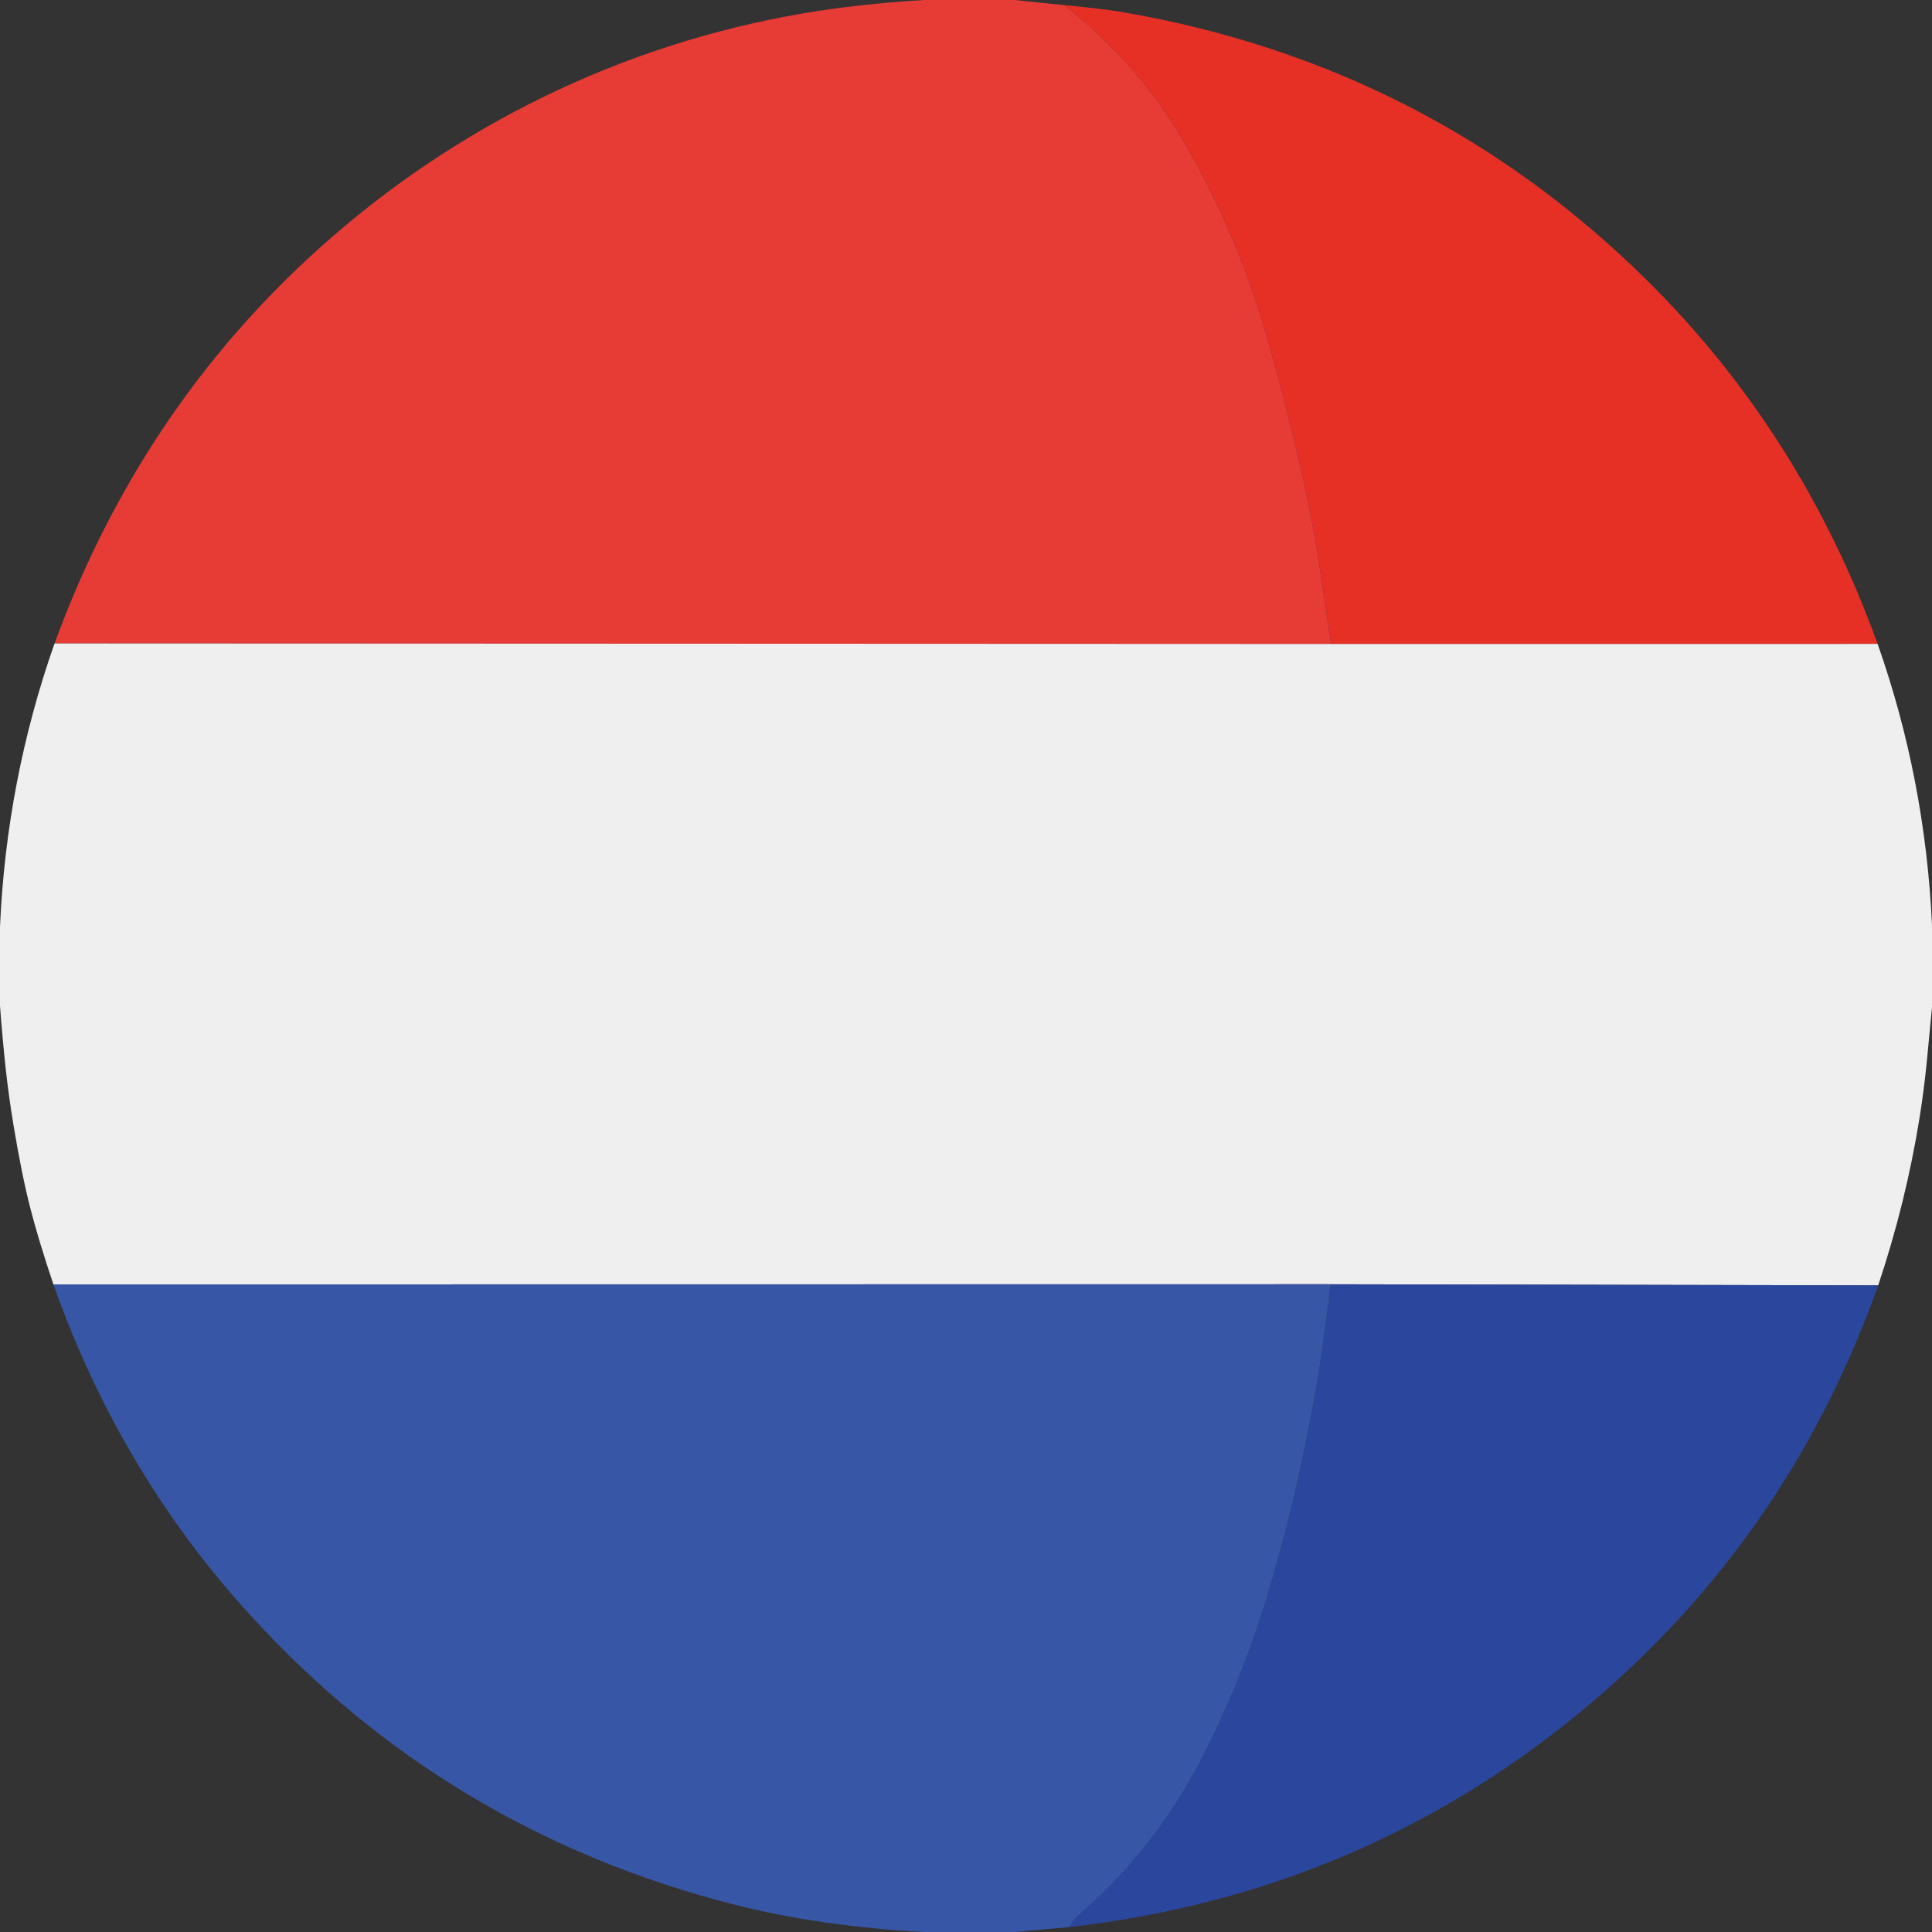
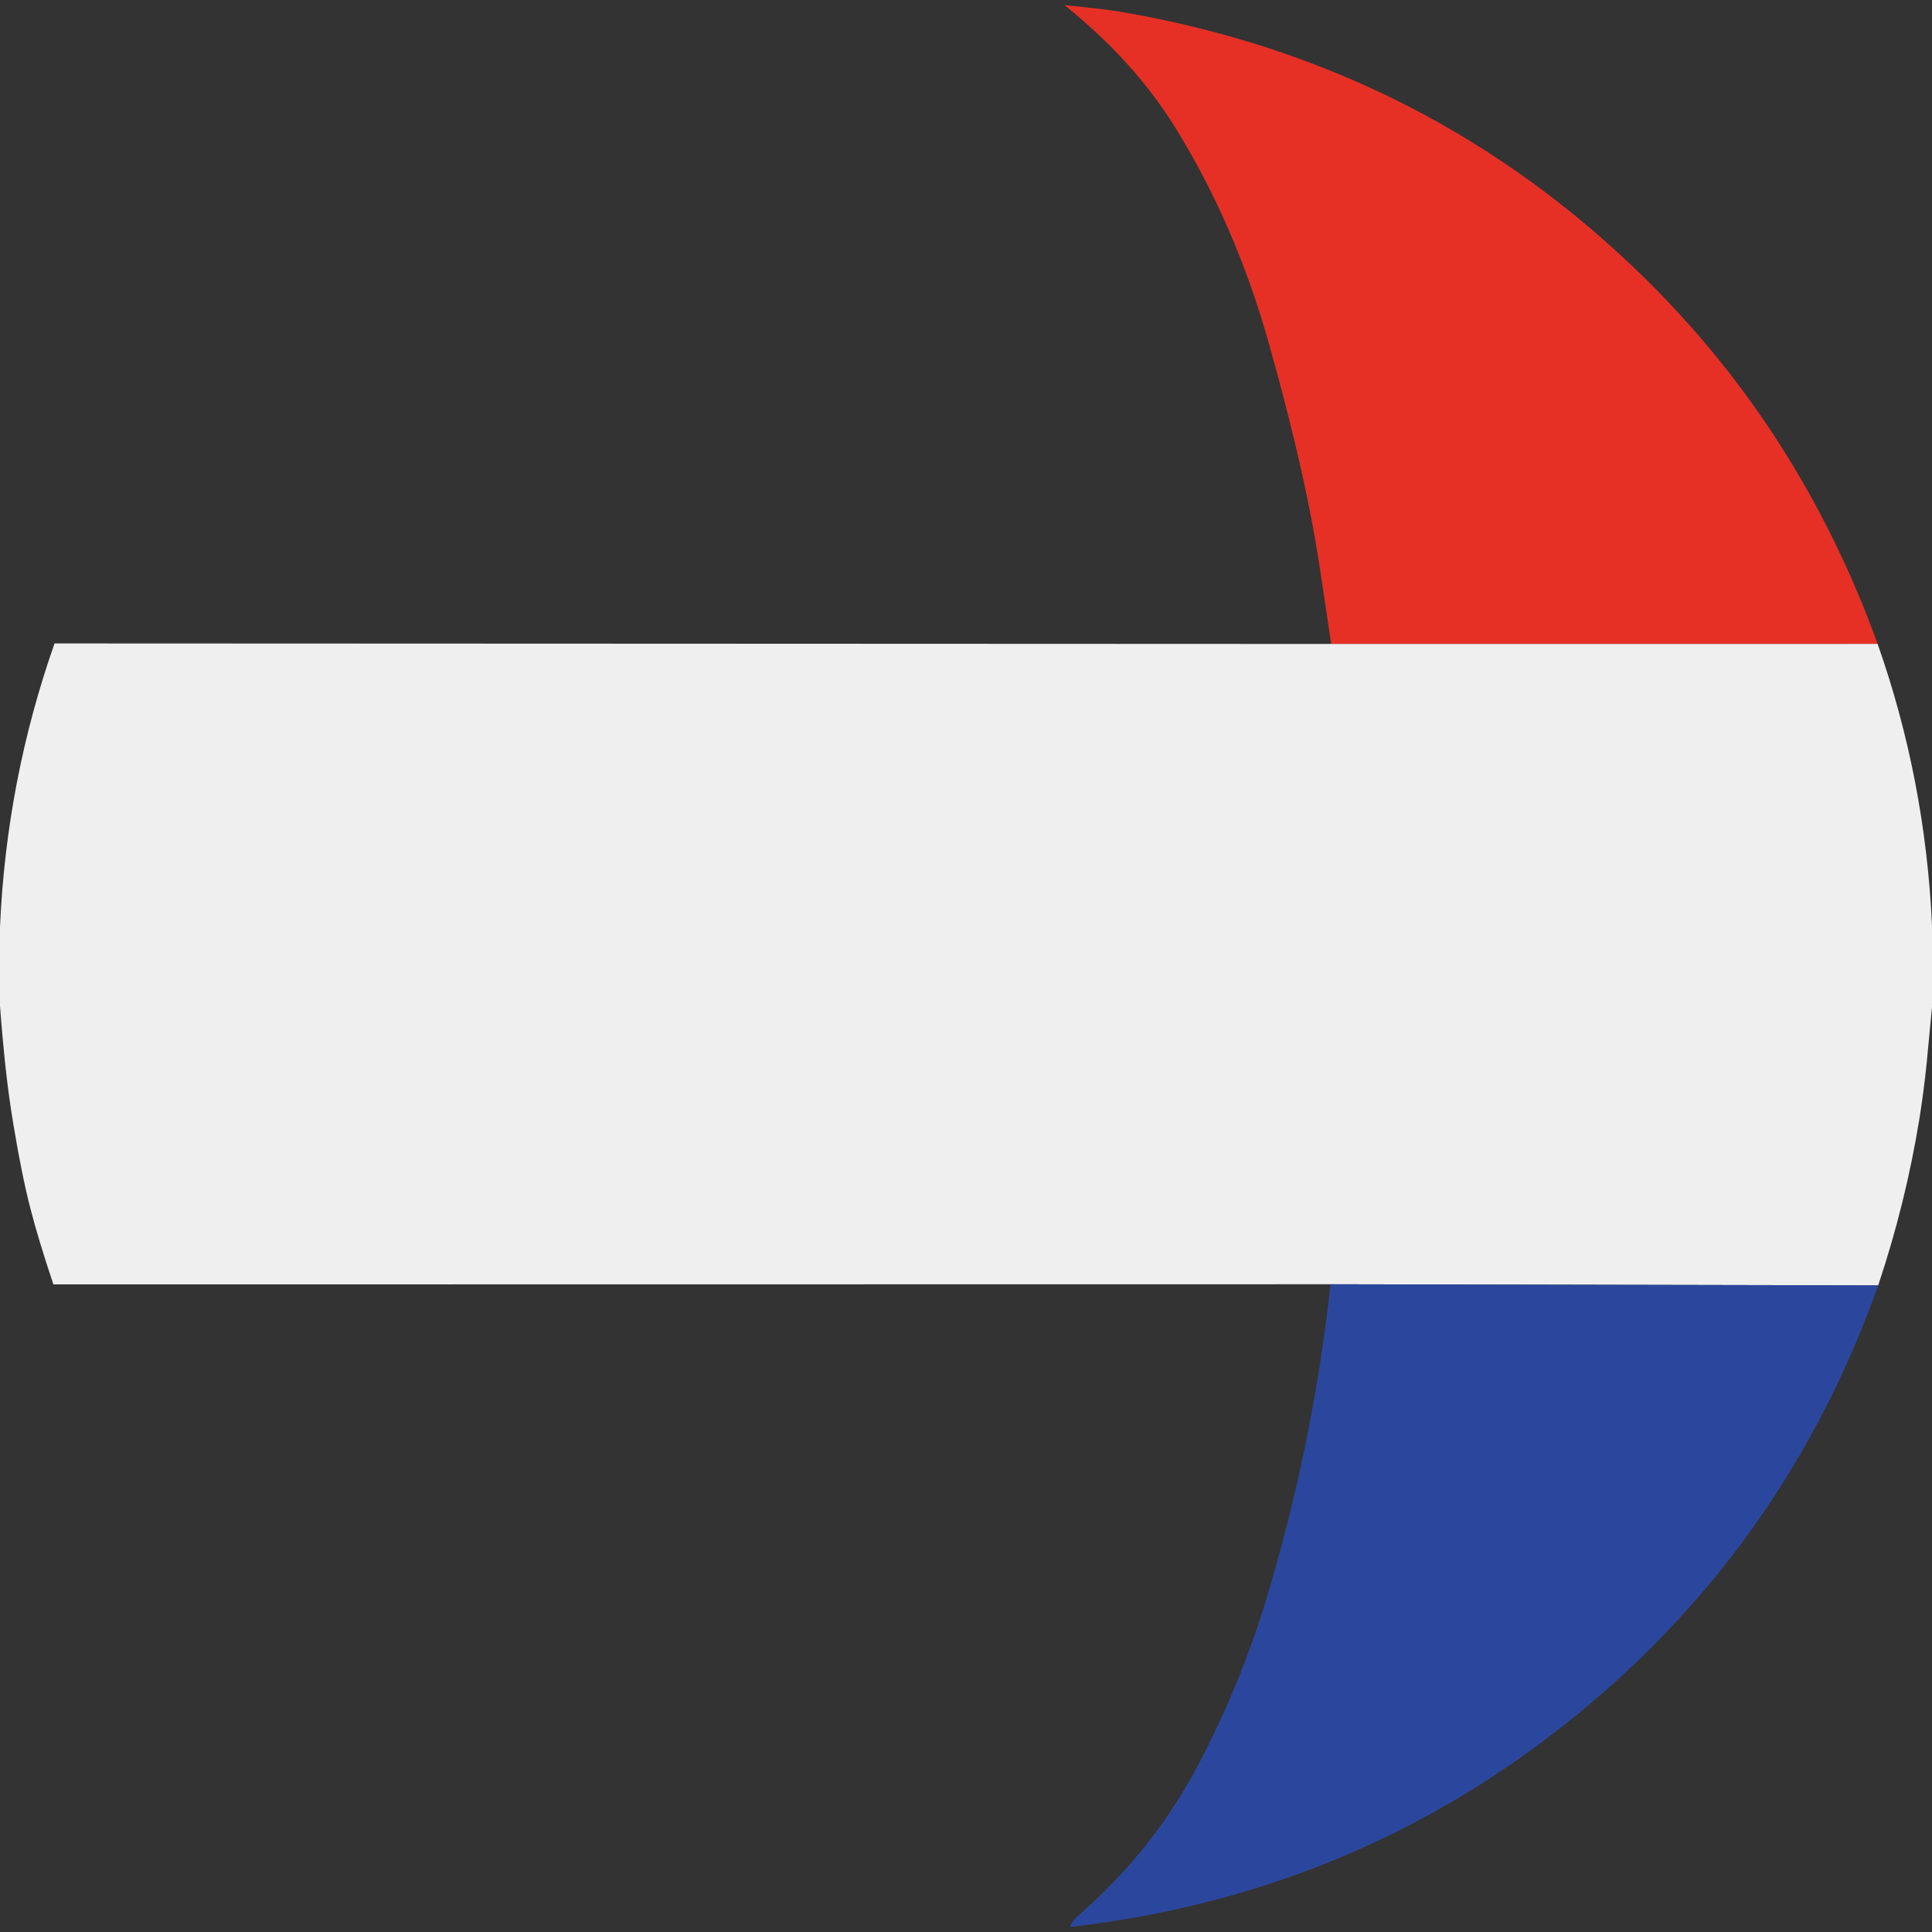
<svg xmlns="http://www.w3.org/2000/svg" width="48" height="48" viewBox="0 0 48 48" fill="none">
  <rect x="0" y="0" width="48" height="48" fill="#333333" stroke="none" />
  <g clip-path="url(#clip0_135_3)">
-     <path d="M25.207 0L26.448 0.128C27.6 1.055 28.515 2.064 29.191 3.156C30.19 4.766 30.966 6.551 31.519 8.511C32.051 10.396 32.438 12.033 32.679 13.421C32.744 13.795 32.876 14.654 33.073 15.999L1.355 15.986C2.777 12.099 4.976 8.821 7.951 6.151C11.337 3.113 15.467 1.1 19.948 0.333C20.854 0.178 21.858 0.067 22.959 0H25.207Z" fill="#E73B36" />
    <path d="M46.649 15.998L33.073 15.999C32.876 14.654 32.744 13.795 32.679 13.421C32.437 12.033 32.051 10.396 31.519 8.511C30.966 6.551 30.19 4.766 29.191 3.156C28.515 2.064 27.6 1.055 26.448 0.128C27.11 0.192 27.573 0.247 27.836 0.292C32.932 1.16 37.289 3.38 40.907 6.953C43.47 9.485 45.384 12.5 46.649 15.998Z" fill="#E63026" />
    <path d="M33.073 15.999L46.649 15.998C47.439 18.24 47.889 20.57 48 22.988V25.02C47.958 25.476 47.915 25.932 47.87 26.387C47.824 26.85 47.764 27.311 47.691 27.77C47.464 29.179 47.121 30.567 46.663 31.935L33.057 31.907L1.327 31.911C1.08 31.177 0.89 30.548 0.755 30.023C0.613 29.473 0.473 28.784 0.336 27.956C0.258 27.491 0.194 27.023 0.142 26.553C0.086 26.032 0.038 25.51 0 24.987V23.029C0.106 20.604 0.558 18.256 1.355 15.986L33.073 15.999Z" fill="#EFEFEF" />
-     <path d="M33.057 31.907C32.769 34.545 32.242 37.135 31.477 39.677C31.045 41.113 30.48 42.495 29.784 43.822C29.021 45.272 28.02 46.531 26.779 47.599C26.692 47.674 26.627 47.766 26.583 47.876L25.207 48H22.946C21.219 47.905 19.656 47.679 18.258 47.323C13.493 46.11 9.475 43.706 6.203 40.111C4.048 37.745 2.423 35.011 1.327 31.911L33.057 31.907Z" fill="#3757A6" />
    <path d="M46.663 31.935C45.15 36.186 42.681 39.72 39.258 42.538C35.603 45.547 31.378 47.326 26.583 47.876C26.627 47.766 26.692 47.674 26.779 47.599C28.019 46.531 29.021 45.272 29.783 43.822C30.48 42.495 31.045 41.113 31.477 39.677C32.242 37.135 32.768 34.545 33.057 31.907L46.663 31.935Z" fill="#2B479D" />
  </g>
  <defs>
    <clipPath id="clip0_135_3">
      <rect width="48" height="48" fill="white" />
    </clipPath>
  </defs>
</svg>